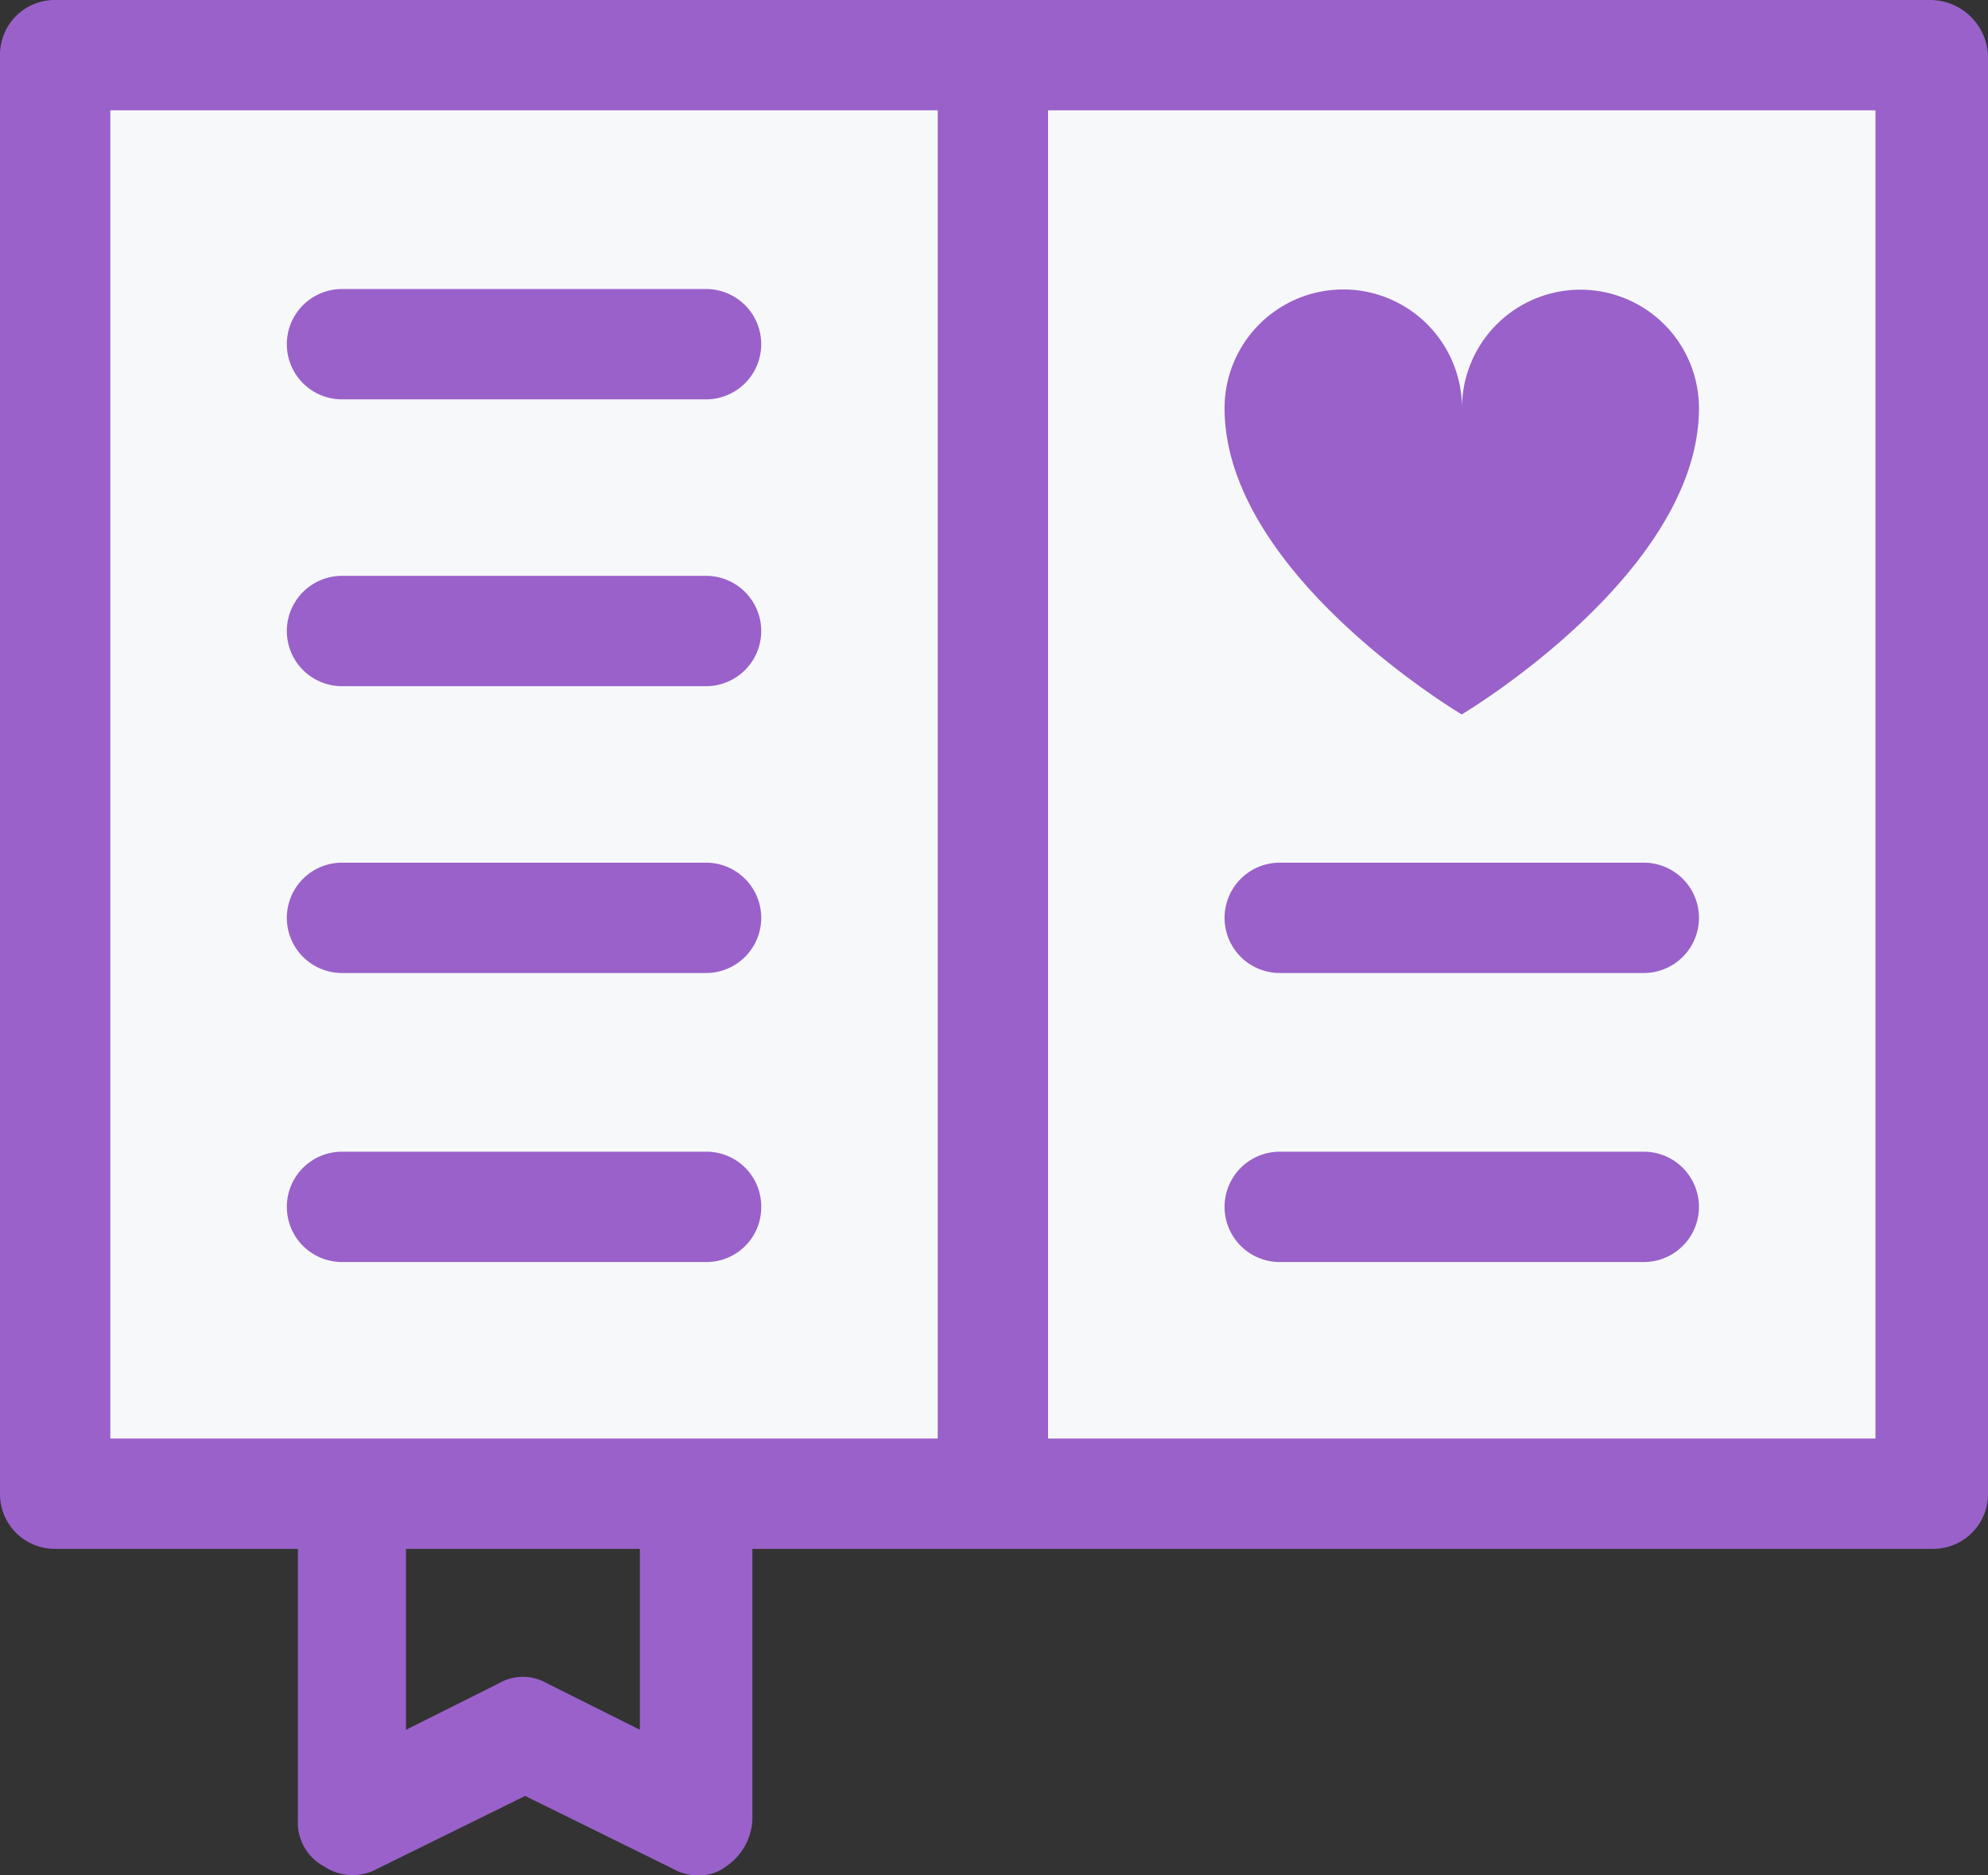
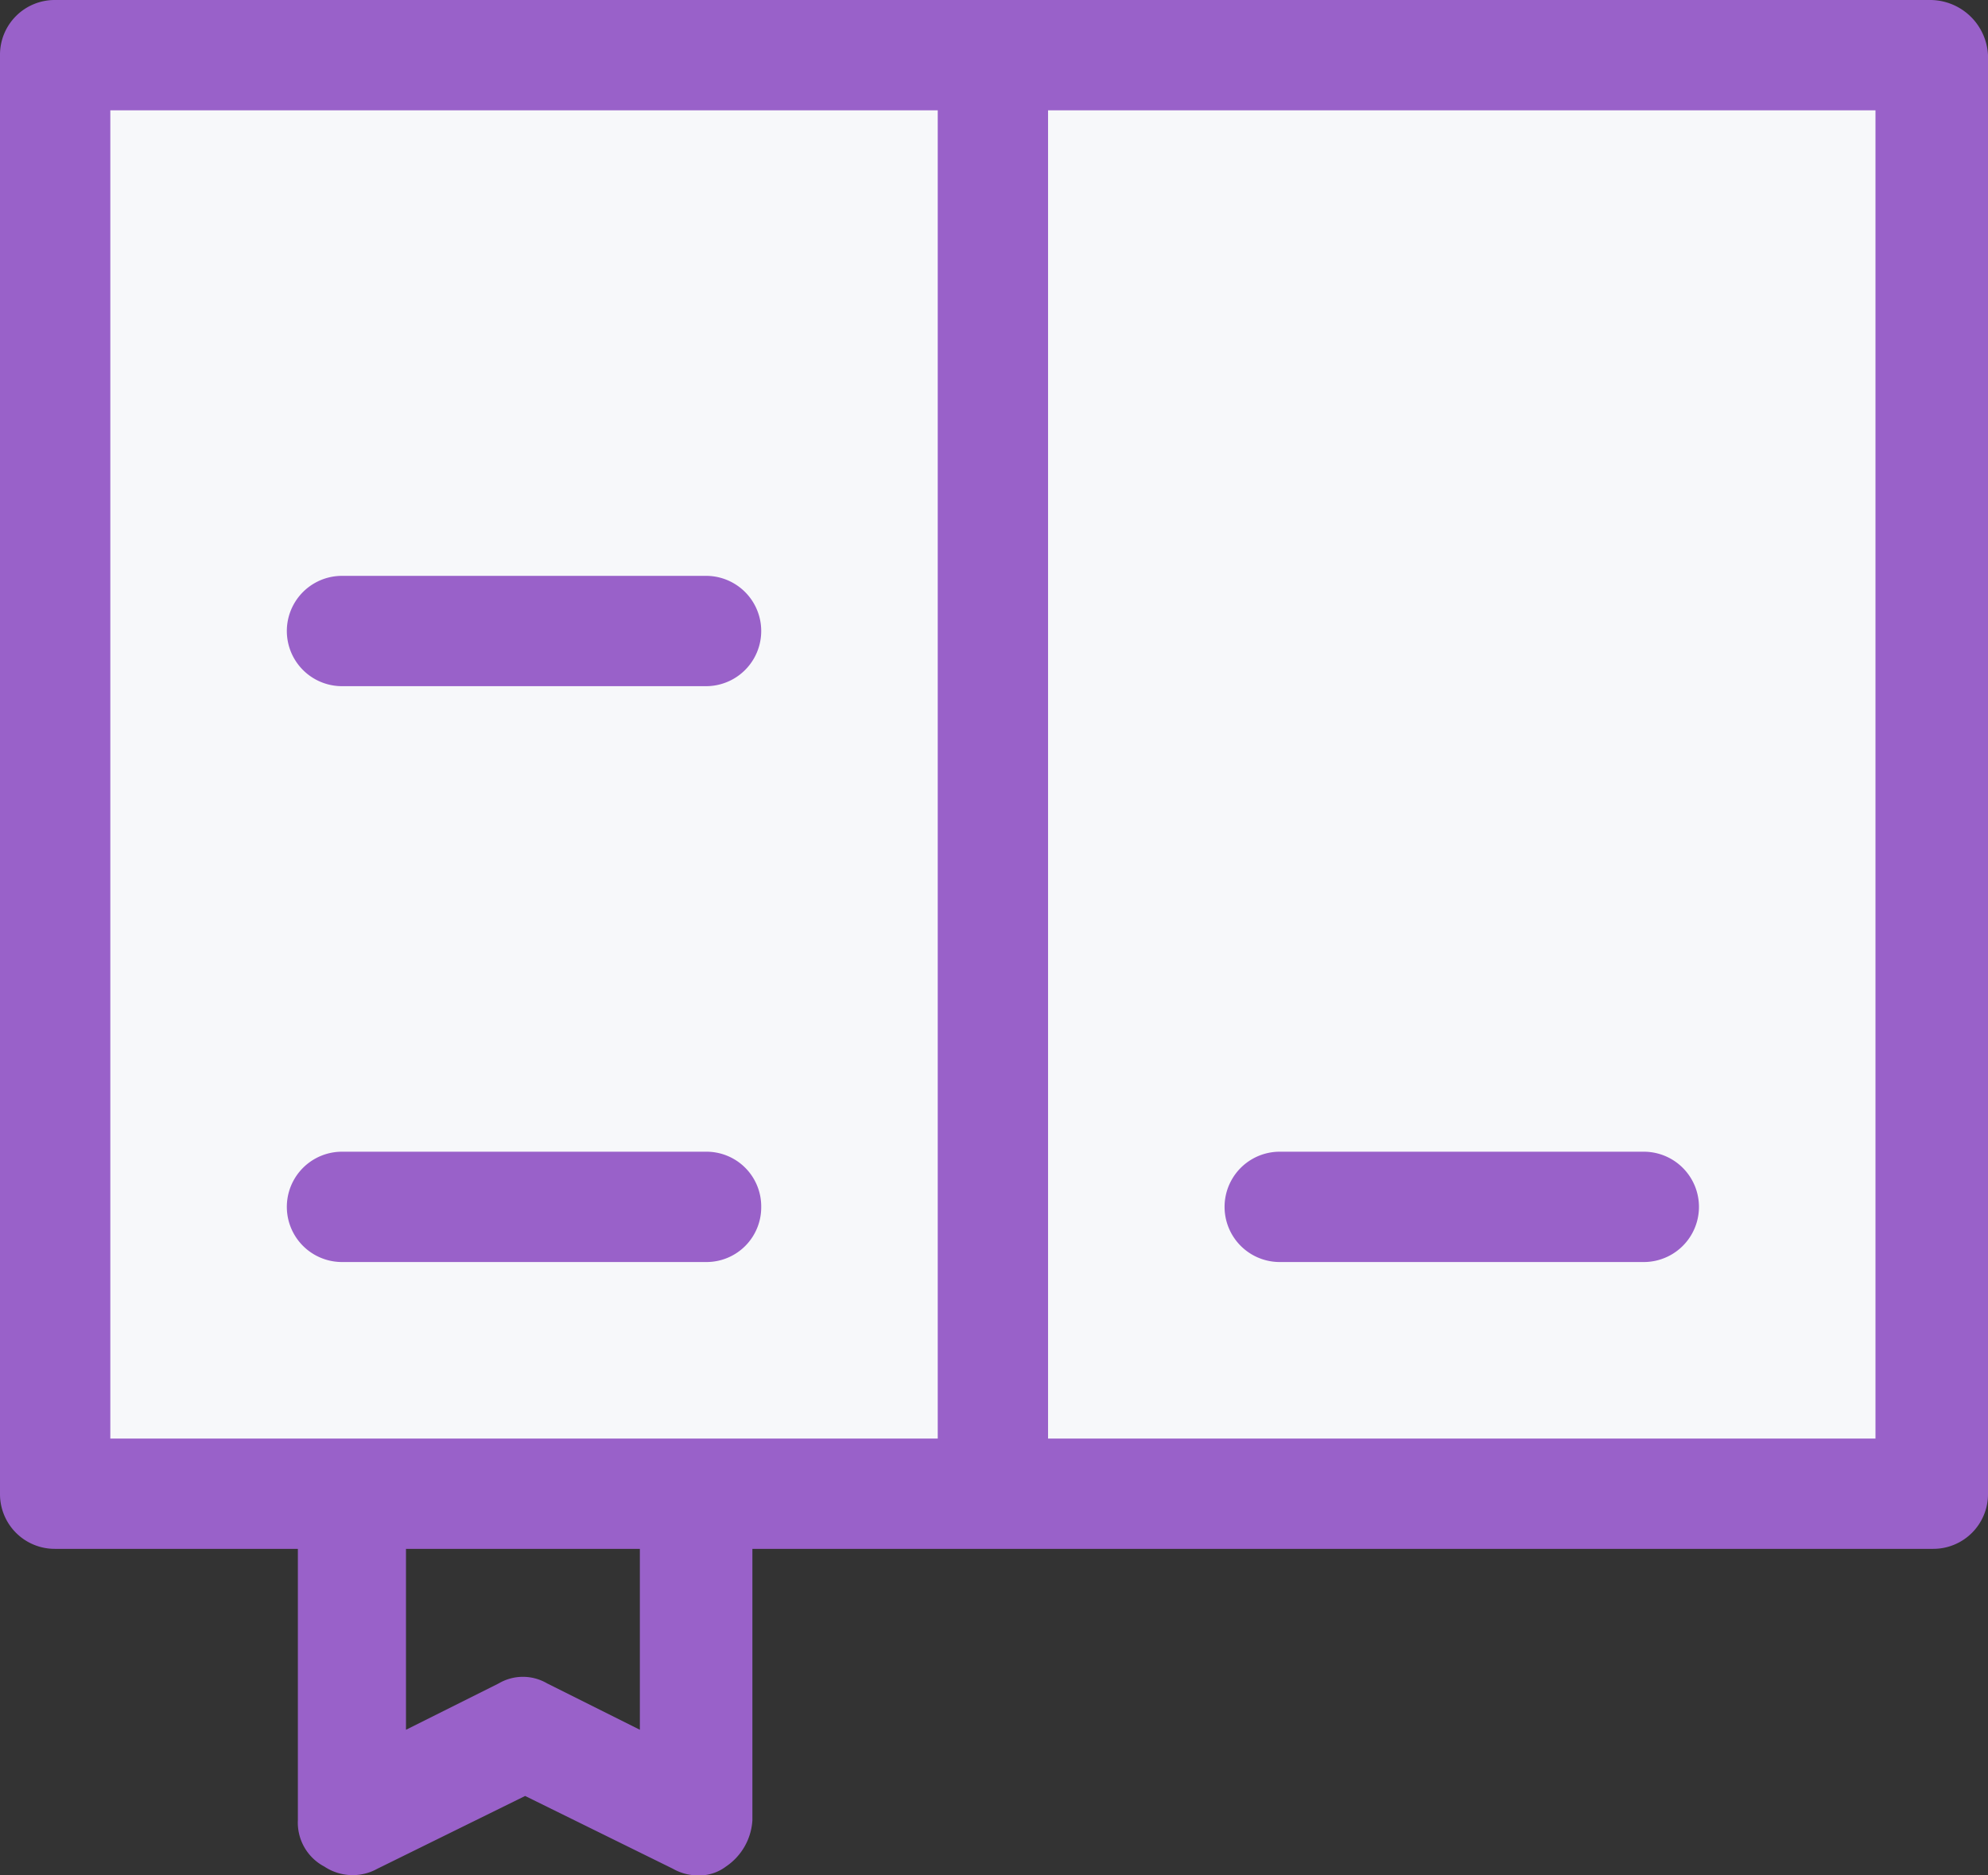
<svg xmlns="http://www.w3.org/2000/svg" id="Layer_1" data-name="Layer 1" viewBox="0 0 90.1 85">
  <rect x="0" y="0" width="90.1" height="85" fill="#333333" stroke="none" />
  <defs>
    <style>.cls-1{fill:#f7f8fa;}.cls-2{fill:#9961c9;}</style>
  </defs>
  <title>book2-icon</title>
  <rect class="cls-1" x="3.5" y="3.25" width="84" height="63.75" />
  <path class="cls-2" d="M92.5,7.5H7.5A2.48,2.48,0,0,0,5,10V75.2a2.48,2.48,0,0,0,2.5,2.5h11V90a2.25,2.25,0,0,0,1.2,2.1,2.31,2.31,0,0,0,2.4.1l6.7-3.3,6.7,3.3a2.28,2.28,0,0,0,1.1.3,2,2,0,0,0,1.3-.4A2.72,2.72,0,0,0,39.1,90V77.7H92.6a2.48,2.48,0,0,0,2.5-2.5V10A2.63,2.63,0,0,0,92.5,7.5ZM10,12.5H47.5V72.7H10ZM34,85.9l-4.2-2.1a2.17,2.17,0,0,0-2.2,0l-4.2,2.1V77.7H34ZM90,72.7H52.5V12.5H90Z" transform="translate(-5 -7.5)" />
-   <path class="cls-2" d="M20.5,25.6H37a2.5,2.5,0,0,0,0-5H20.5a2.5,2.5,0,0,0,0,5Z" transform="translate(-5 -7.5)" />
  <path class="cls-2" d="M20.5,38.6H37a2.5,2.5,0,0,0,0-5H20.5a2.5,2.5,0,0,0,0,5Z" transform="translate(-5 -7.5)" />
-   <path class="cls-2" d="M20.5,51.6H37a2.5,2.5,0,0,0,0-5H20.5a2.5,2.5,0,0,0,0,5Z" transform="translate(-5 -7.5)" />
  <path class="cls-2" d="M39.5,62.2A2.48,2.48,0,0,0,37,59.7H20.5a2.5,2.5,0,1,0,0,5H37A2.48,2.48,0,0,0,39.5,62.2Z" transform="translate(-5 -7.5)" />
-   <path class="cls-2" d="M63,51.6H79.5a2.5,2.5,0,0,0,0-5H63a2.5,2.5,0,0,0,0,5Z" transform="translate(-5 -7.5)" />
  <path class="cls-2" d="M63,64.7H79.5a2.5,2.5,0,0,0,0-5H63a2.5,2.5,0,0,0,0,5Z" transform="translate(-5 -7.5)" />
-   <path class="cls-2" d="M60.5,26c0,7.52,10.75,13.88,10.75,13.88S82,33.5,82,26a5.37,5.37,0,1,0-10.74,0A5.38,5.38,0,0,0,60.5,26Z" transform="translate(-5 -7.5)" />
</svg>